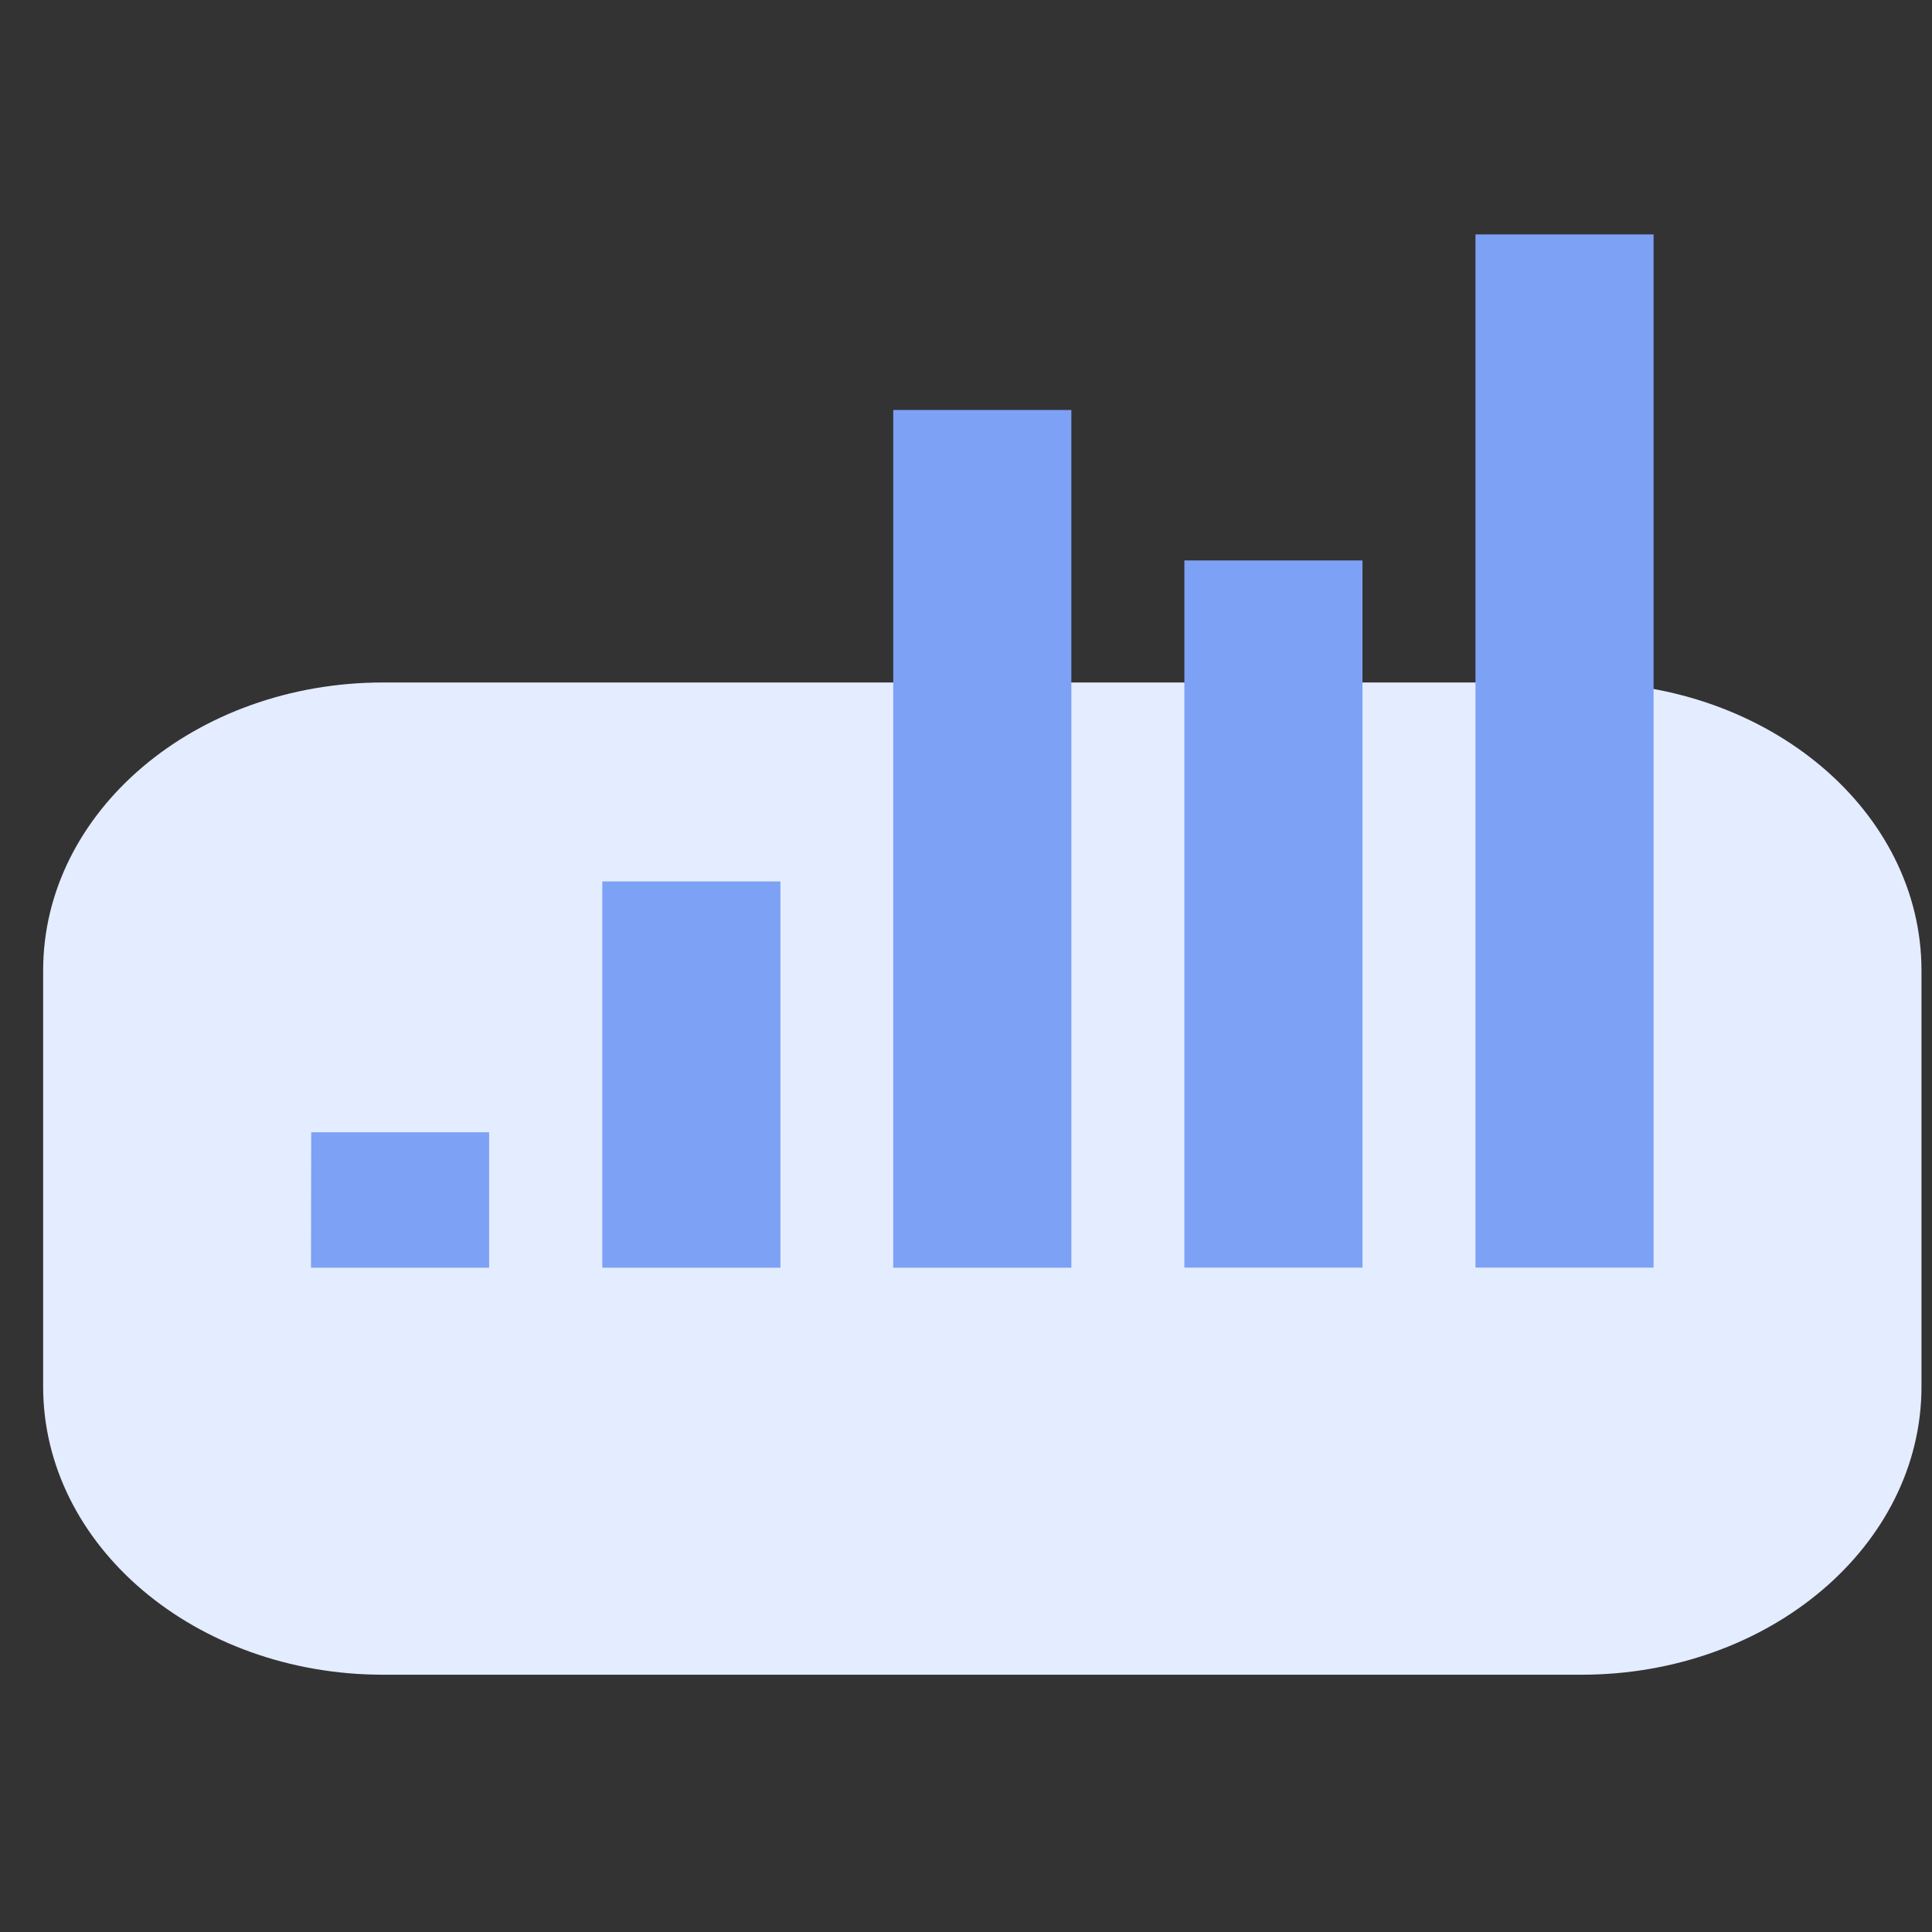
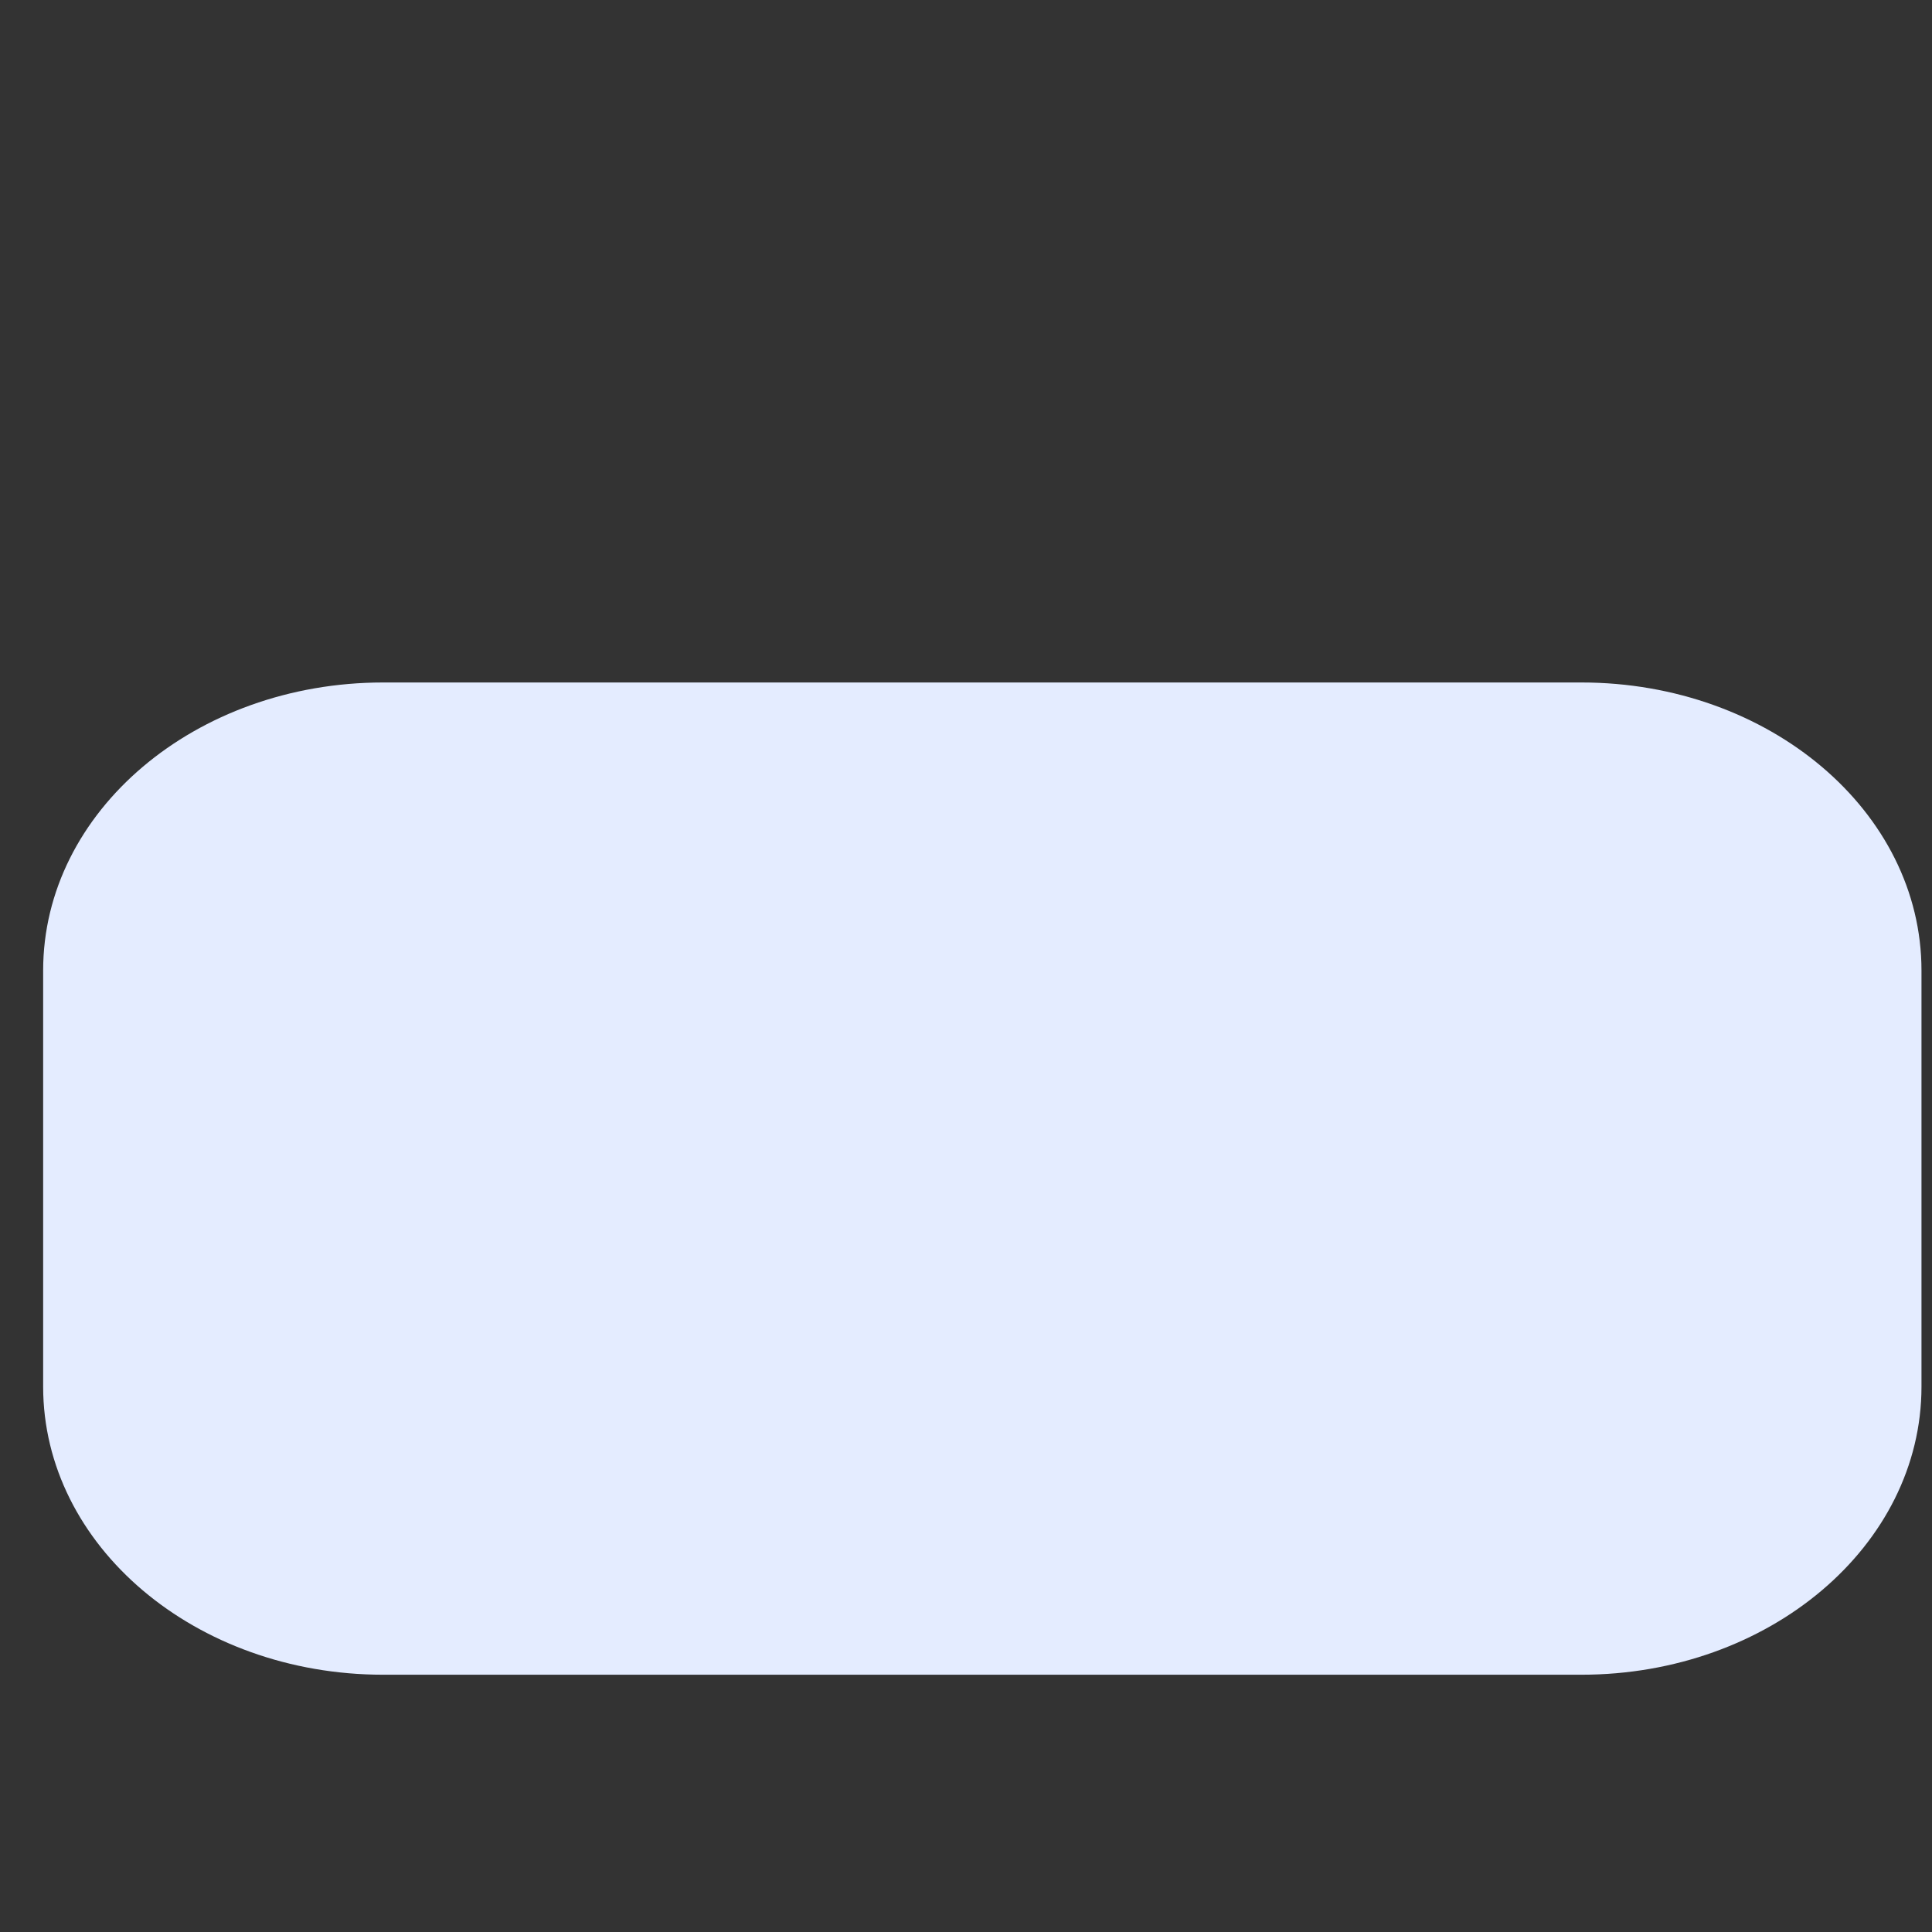
<svg xmlns="http://www.w3.org/2000/svg" width="36" height="36" viewBox="0 0 36 36" fill="none">
  <rect x="0" y="0" width="36" height="36" fill="#333333" stroke="none" />
  <g clip-path="url(#clip0_857_21703)">
    <path d="M0.804 18.084C0.804 15.12 3.641 12.717 7.14 12.717H29.467C32.967 12.717 35.804 15.12 35.804 18.084V25.838C35.804 28.803 32.967 31.206 29.467 31.206H7.14C3.641 31.206 0.804 28.803 0.804 25.838V18.084Z" fill="#E4ECFF" />
-     <path d="M5.799 21.098H9.114V23.622H5.795L5.799 21.098ZM11.223 16.425H14.542V23.622H11.223V16.425ZM16.644 7.64H19.963V23.622H16.644V7.64ZM22.069 10.443H25.388V23.62H22.069V10.443ZM27.493 4.368H30.812V23.62H27.493V4.368Z" fill="#7DA1F5" />
  </g>
  <defs>
    <clipPath id="clip0_857_21703">
      <rect width="35" height="35" fill="white" transform="translate(0.804 0.287)" />
    </clipPath>
  </defs>
</svg>